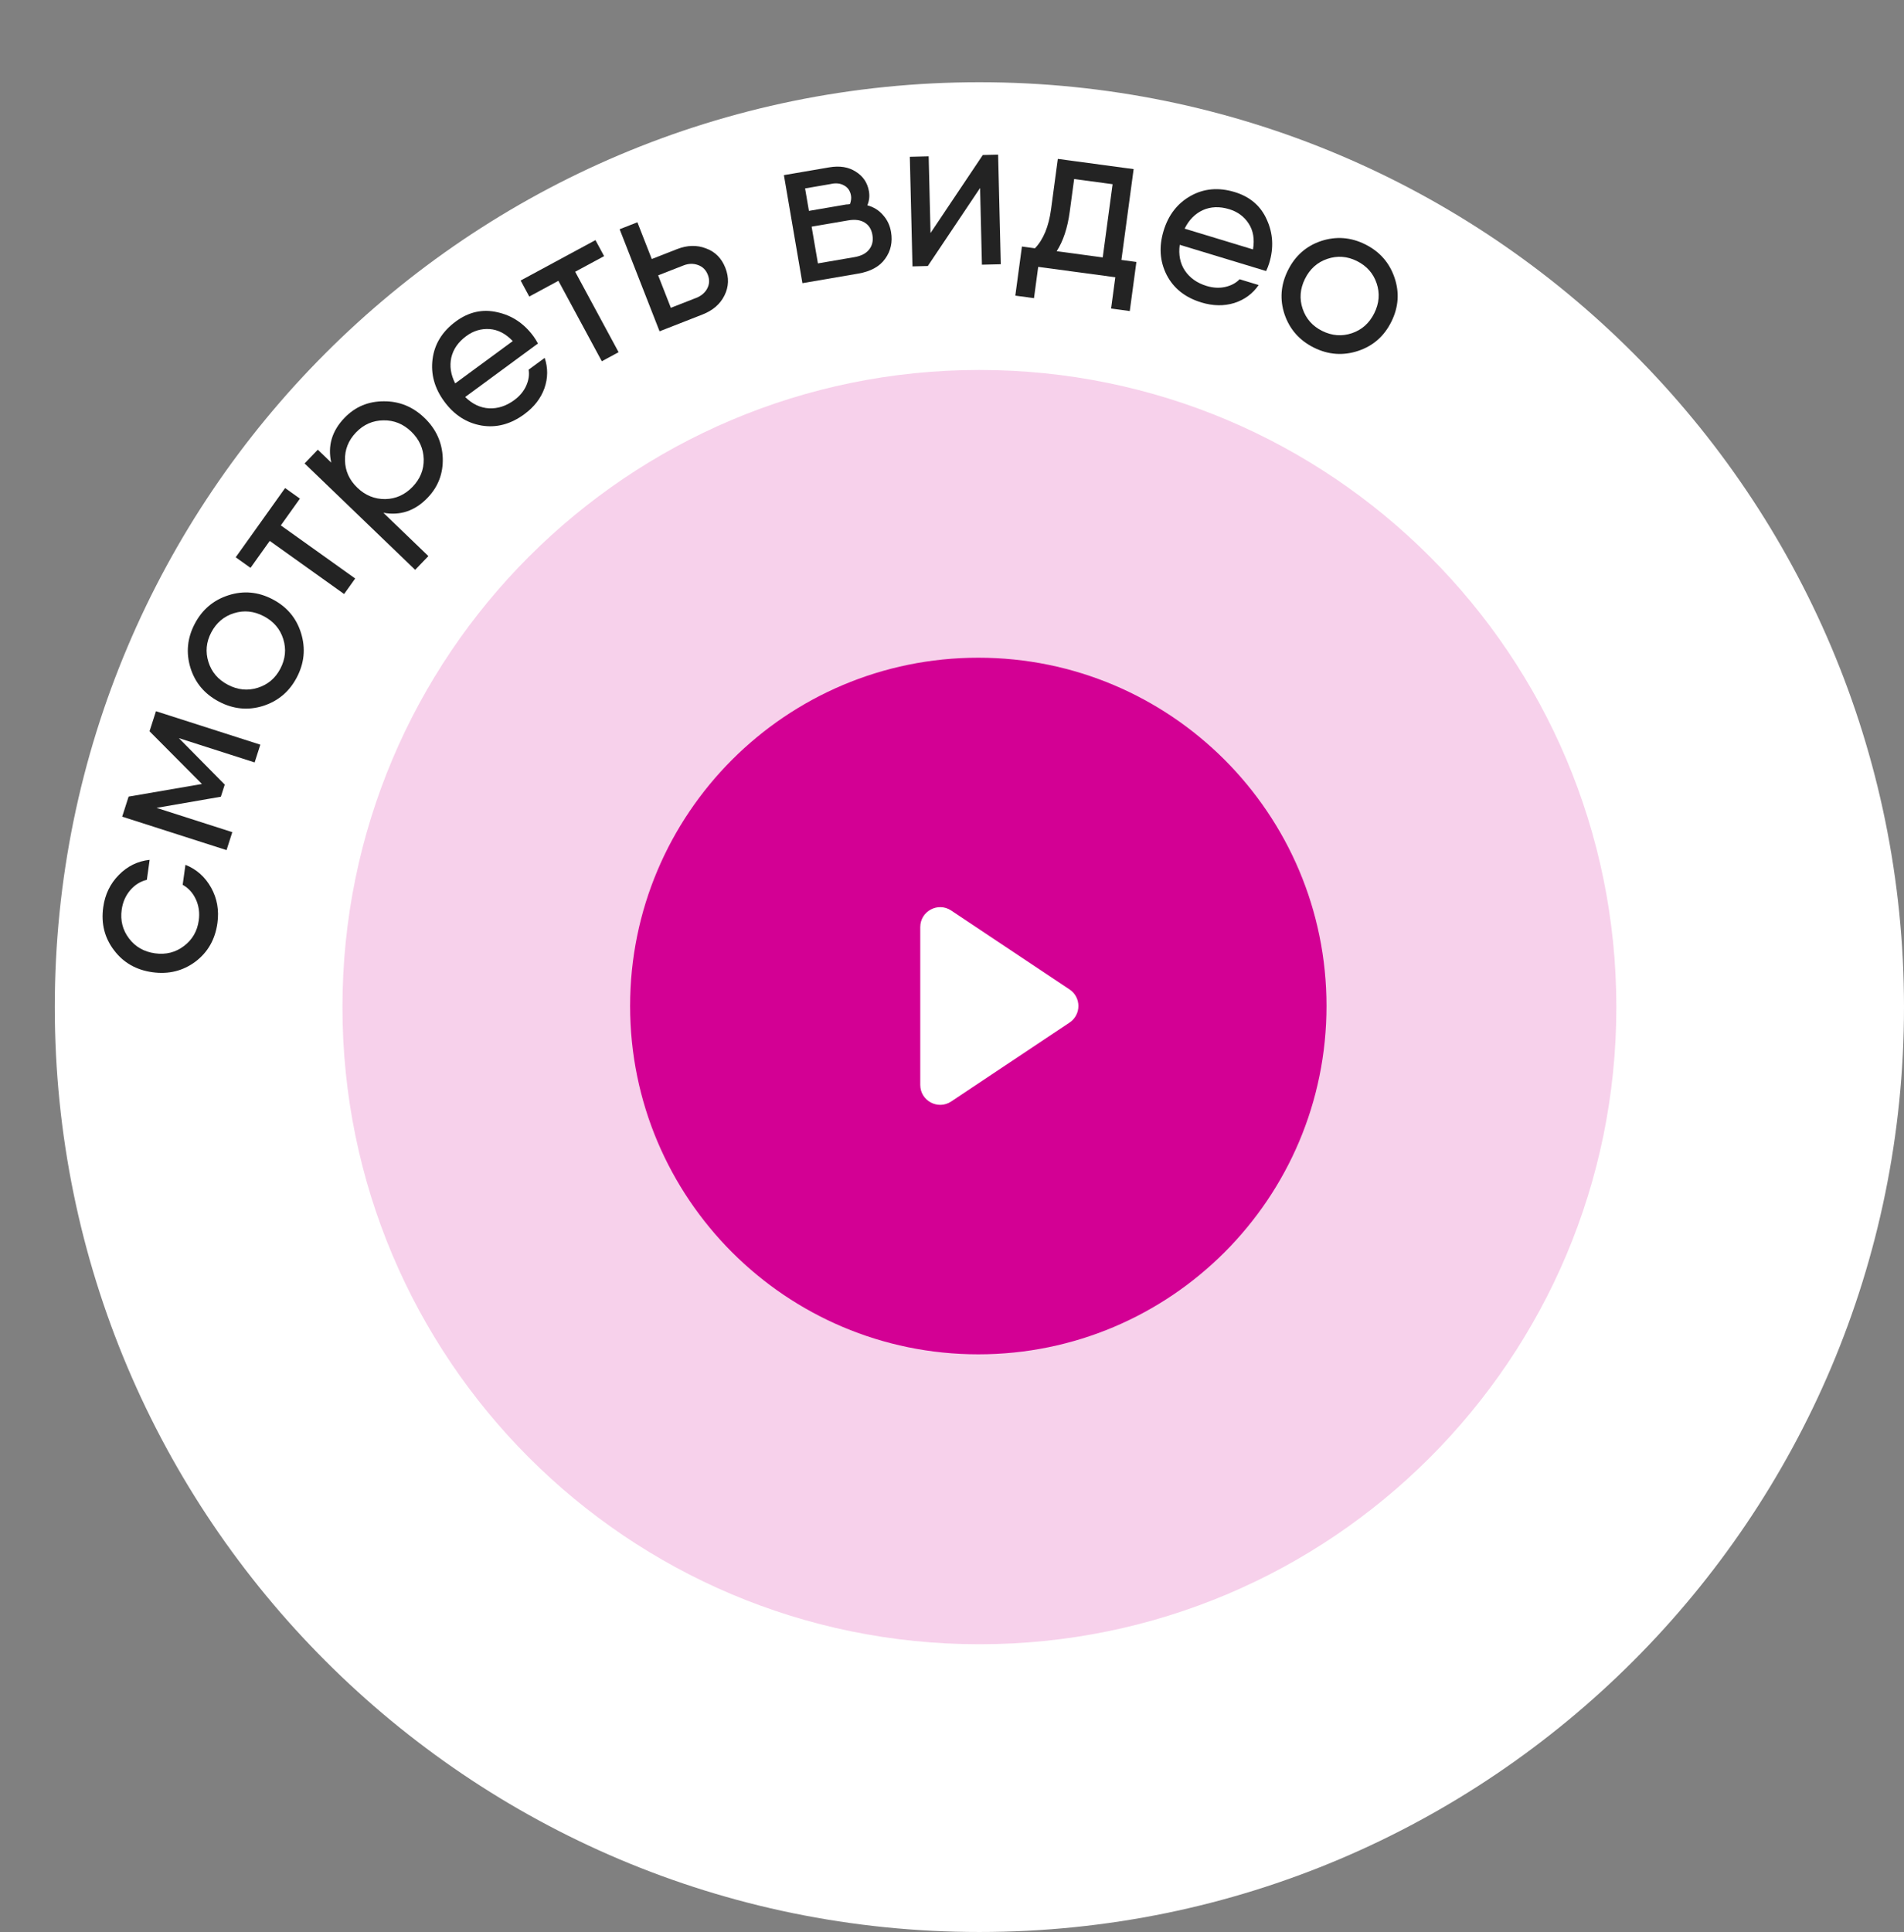
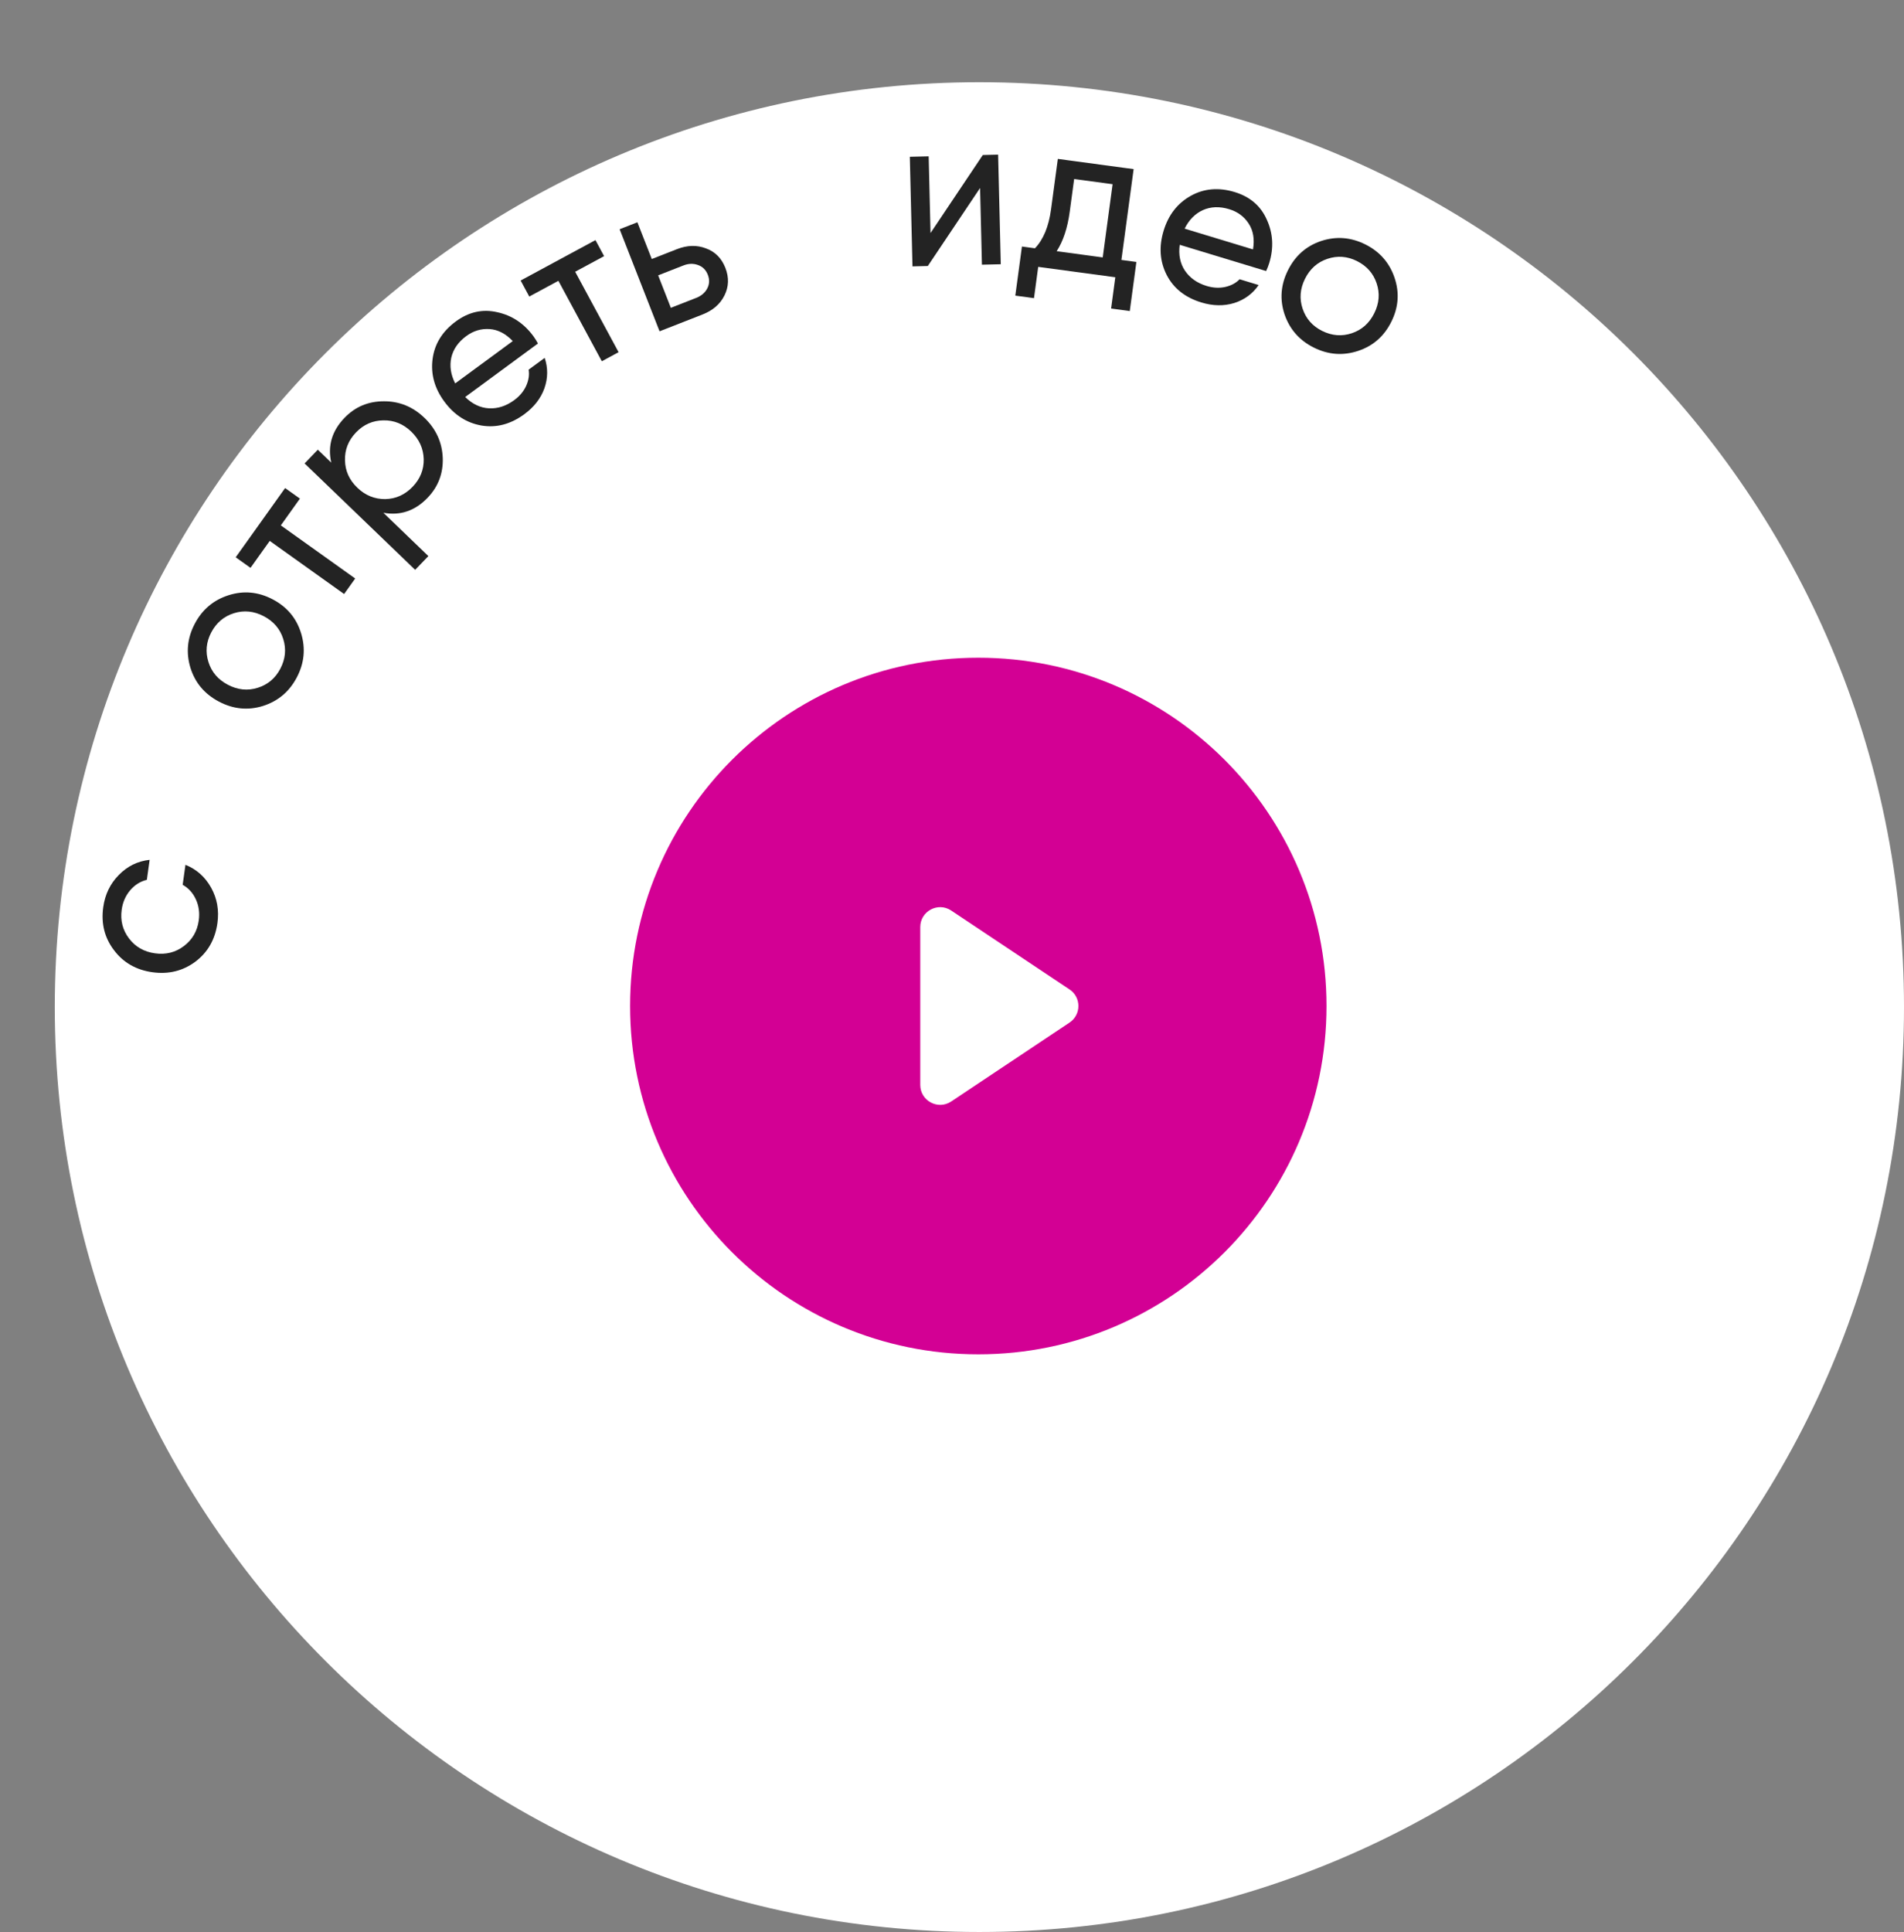
<svg xmlns="http://www.w3.org/2000/svg" width="139" height="141" viewBox="0 0 139 141" fill="none">
  <rect x="0" y="0" width="139" height="141" fill="#808080" stroke="none" />
  <path d="M71.5 141.001C108.779 141.001 139 110.78 139 73.501C139 36.222 108.779 6.001 71.5 6.001C34.221 6.001 4 36.222 4 73.501C4 110.78 34.221 141.001 71.5 141.001Z" fill="white" />
-   <path d="M71.5 120.001C97.181 120.001 118 99.182 118 73.501C118 47.82 97.181 27.001 71.5 27.001C45.819 27.001 25 47.82 25 73.501C25 99.182 45.819 120.001 71.5 120.001Z" fill="#D30094" fill-opacity="0.18" />
  <path d="M71.42 98.842C85.46 98.842 96.841 87.461 96.841 73.421C96.841 59.382 85.46 48.001 71.42 48.001C57.381 48.001 46 59.382 46 73.421C46 87.461 57.381 98.842 71.42 98.842Z" fill="#D30094" />
  <path d="M78.081 74.629C78.943 74.054 78.943 72.787 78.081 72.212L69.442 66.453C68.477 65.809 67.183 66.501 67.183 67.661V79.18C67.183 80.34 68.477 81.032 69.442 80.389L78.081 74.629Z" fill="white" />
  <path d="M13.539 63.116C14.354 63.444 14.982 64.005 15.421 64.799C15.851 65.58 16.002 66.435 15.873 67.365C15.707 68.559 15.174 69.497 14.271 70.18C13.358 70.861 12.31 71.119 11.127 70.955C9.944 70.791 9.011 70.258 8.328 69.355C7.635 68.452 7.371 67.403 7.537 66.209C7.666 65.279 8.043 64.497 8.67 63.862C9.298 63.217 10.049 62.847 10.924 62.753L10.721 64.211C10.242 64.328 9.835 64.584 9.5 64.979C9.166 65.374 8.96 65.846 8.884 66.396C8.776 67.177 8.953 67.875 9.418 68.489C9.882 69.102 10.515 69.465 11.318 69.576C12.111 69.686 12.814 69.509 13.427 69.045C14.041 68.581 14.402 67.958 14.51 67.176C14.586 66.626 14.517 66.116 14.303 65.645C14.088 65.174 13.766 64.817 13.336 64.574L13.539 63.116Z" fill="#232323" />
-   <path d="M11.386 51.907L19.005 54.348L18.59 55.644L13.059 53.871L16.407 57.263L16.124 58.147L11.428 58.96L16.959 60.733L16.539 62.043L8.92 59.602L9.34 58.291L9.389 58.139L14.742 57.217L10.917 53.37L11.386 51.907Z" fill="#232323" />
  <path d="M21.983 46.222C22.319 47.326 22.215 48.398 21.669 49.437C21.124 50.476 20.302 51.17 19.203 51.521C18.108 51.862 17.037 51.758 15.988 51.208C14.94 50.658 14.245 49.836 13.904 48.741C13.567 47.637 13.672 46.566 14.217 45.527C14.762 44.488 15.584 43.793 16.684 43.442C17.783 43.091 18.857 43.191 19.906 43.741C20.954 44.291 21.646 45.118 21.983 46.222ZM20.465 48.805C20.837 48.096 20.908 47.375 20.679 46.64C20.45 45.906 19.977 45.35 19.259 44.974C18.541 44.597 17.815 44.523 17.08 44.752C16.346 44.981 15.793 45.45 15.421 46.158C15.054 46.857 14.986 47.574 15.215 48.309C15.444 49.043 15.917 49.599 16.635 49.975C17.353 50.352 18.079 50.426 18.813 50.197C19.548 49.968 20.098 49.504 20.465 48.805Z" fill="#232323" />
  <path d="M20.814 35.619L21.895 36.391L20.501 38.344L25.931 42.22L25.122 43.353L19.692 39.477L18.288 41.443L17.207 40.672L19.42 37.572L20.814 35.619Z" fill="#232323" />
  <path d="M25.149 30.497C25.925 29.689 26.883 29.286 28.022 29.287C29.154 29.28 30.142 29.683 30.988 30.497C31.833 31.31 32.278 32.286 32.323 33.424C32.36 34.555 31.99 35.524 31.214 36.331C30.297 37.285 29.221 37.649 27.987 37.423L31.273 40.585L30.308 41.588L22.237 33.823L23.202 32.82L24.182 33.763C23.91 32.538 24.232 31.45 25.149 30.497ZM30.123 35.526C30.678 34.95 30.948 34.277 30.933 33.508C30.91 32.731 30.607 32.062 30.023 31.5C29.438 30.938 28.762 30.664 27.992 30.679C27.216 30.687 26.55 30.979 25.995 31.555C25.433 32.139 25.163 32.82 25.186 33.596C25.201 34.365 25.5 35.031 26.085 35.593C26.669 36.155 27.349 36.432 28.126 36.425C28.895 36.41 29.561 36.111 30.123 35.526Z" fill="#232323" />
  <path d="M33.961 28.975C34.485 29.49 35.064 29.765 35.7 29.801C36.344 29.831 36.958 29.631 37.542 29.201C37.938 28.911 38.227 28.566 38.41 28.166C38.596 27.752 38.656 27.357 38.591 26.981L39.764 26.119C40.011 26.851 40.005 27.59 39.746 28.336C39.481 29.074 38.992 29.705 38.278 30.229C37.281 30.962 36.24 31.238 35.153 31.057C34.061 30.867 33.154 30.282 32.434 29.302C31.72 28.331 31.436 27.296 31.581 26.196C31.726 25.097 32.292 24.184 33.281 23.457C34.226 22.763 35.233 22.539 36.302 22.786C37.373 23.018 38.252 23.602 38.941 24.539C39.061 24.703 39.171 24.88 39.272 25.07L33.961 28.975ZM33.231 27.982L37.434 24.893C36.914 24.348 36.348 24.056 35.736 24.016C35.124 23.976 34.561 24.145 34.045 24.524C33.452 24.96 33.085 25.488 32.945 26.107C32.813 26.72 32.908 27.345 33.231 27.982Z" fill="#232323" />
  <path d="M43.471 17.524L44.102 18.693L41.99 19.833L45.16 25.704L43.935 26.365L40.765 20.494L38.639 21.642L38.009 20.473L41.359 18.664L43.471 17.524Z" fill="#232323" />
  <path d="M49.429 18.181C50.174 17.89 50.877 17.872 51.539 18.128C52.207 18.371 52.679 18.845 52.955 19.55C53.231 20.256 53.208 20.929 52.886 21.57C52.571 22.198 52.04 22.657 51.295 22.949L48.643 23.987L48.151 24.179L45.236 16.73L46.532 16.222L47.582 18.904L49.429 18.181ZM50.823 21.742C51.19 21.598 51.458 21.373 51.624 21.068C51.797 20.748 51.813 20.41 51.673 20.052C51.533 19.694 51.292 19.457 50.948 19.339C50.614 19.218 50.263 19.229 49.896 19.373L48.048 20.096L48.975 22.465L50.823 21.742Z" fill="#232323" />
-   <path d="M63.319 14.984C63.785 15.11 64.166 15.348 64.464 15.697C64.771 16.034 64.966 16.444 65.049 16.928C65.175 17.664 65.032 18.316 64.621 18.884C64.221 19.451 63.563 19.812 62.648 19.969L58.58 20.667L57.912 16.772L57.228 12.782L58.568 12.552L60.539 12.214C61.307 12.083 61.953 12.188 62.477 12.531C63.01 12.862 63.329 13.338 63.436 13.958C63.497 14.315 63.458 14.657 63.319 14.984ZM58.774 13.751L59.055 15.391L61.783 14.923C61.804 14.919 61.847 14.917 61.912 14.917C61.975 14.906 62.022 14.898 62.054 14.893C62.133 14.663 62.158 14.458 62.127 14.28C62.068 13.933 61.901 13.685 61.627 13.537C61.351 13.379 61.025 13.343 60.65 13.429L58.774 13.751ZM62.377 18.766C62.871 18.681 63.229 18.495 63.45 18.209C63.682 17.92 63.762 17.565 63.69 17.145C63.618 16.724 63.425 16.422 63.112 16.237C62.81 16.051 62.411 16 61.917 16.085L59.252 16.542L59.712 19.223L62.377 18.766Z" fill="#232323" />
  <path d="M71.748 11.314L72.867 11.287L73.061 19.285L71.685 19.318L71.55 13.72L67.734 19.414L66.615 19.441L66.421 11.443L67.797 11.41L67.932 17.008L71.748 11.314Z" fill="#232323" />
  <path d="M81.867 18.971L82.961 19.119L82.786 20.419L82.478 22.702L81.115 22.518L81.422 20.235L75.793 19.477L75.486 21.76L74.122 21.576L74.507 18.722L74.605 17.992L75.556 18.121C76.17 17.482 76.561 16.534 76.731 15.276L77.226 11.597L78.59 11.781L82.015 12.243L82.76 12.343L81.867 18.971ZM77.142 18.334L80.504 18.787L81.224 13.444L78.417 13.066L78.094 15.46C77.936 16.633 77.619 17.591 77.142 18.334Z" fill="#232323" />
  <path d="M86.125 17.866C86.027 18.594 86.153 19.223 86.505 19.753C86.867 20.287 87.395 20.659 88.089 20.87C88.558 21.012 89.008 21.038 89.437 20.945C89.88 20.845 90.233 20.657 90.495 20.38L91.888 20.803C91.45 21.439 90.854 21.877 90.102 22.116C89.352 22.346 88.553 22.332 87.706 22.075C86.522 21.715 85.678 21.046 85.172 20.067C84.67 19.079 84.595 18.003 84.949 16.839C85.299 15.686 85.958 14.838 86.925 14.296C87.893 13.754 88.963 13.661 90.137 14.017C91.26 14.358 92.042 15.031 92.484 16.034C92.939 17.031 92.998 18.086 92.66 19.198C92.601 19.392 92.525 19.587 92.433 19.781L86.125 17.866ZM86.483 16.687L91.474 18.203C91.599 17.46 91.495 16.832 91.16 16.318C90.826 15.804 90.353 15.454 89.74 15.268C89.036 15.054 88.394 15.076 87.814 15.335C87.244 15.597 86.8 16.047 86.483 16.687Z" fill="#232323" />
  <path d="M99.141 25.612C98.045 25.973 96.972 25.892 95.921 25.37C94.87 24.849 94.157 24.042 93.781 22.951C93.416 21.864 93.496 20.791 94.023 19.73C94.549 18.67 95.356 17.956 96.442 17.591C97.538 17.23 98.612 17.31 99.663 17.832C100.714 18.354 101.427 19.16 101.802 20.252C102.177 21.343 102.102 22.419 101.575 23.48C101.049 24.54 100.237 25.251 99.141 25.612ZM96.525 24.152C97.242 24.508 97.965 24.563 98.694 24.318C99.423 24.072 99.968 23.587 100.328 22.86C100.689 22.134 100.746 21.407 100.501 20.678C100.256 19.948 99.775 19.406 99.058 19.05C98.351 18.699 97.633 18.646 96.904 18.892C96.175 19.137 95.63 19.623 95.269 20.349C94.909 21.075 94.852 21.803 95.097 22.532C95.342 23.261 95.818 23.801 96.525 24.152Z" fill="#232323" />
</svg>